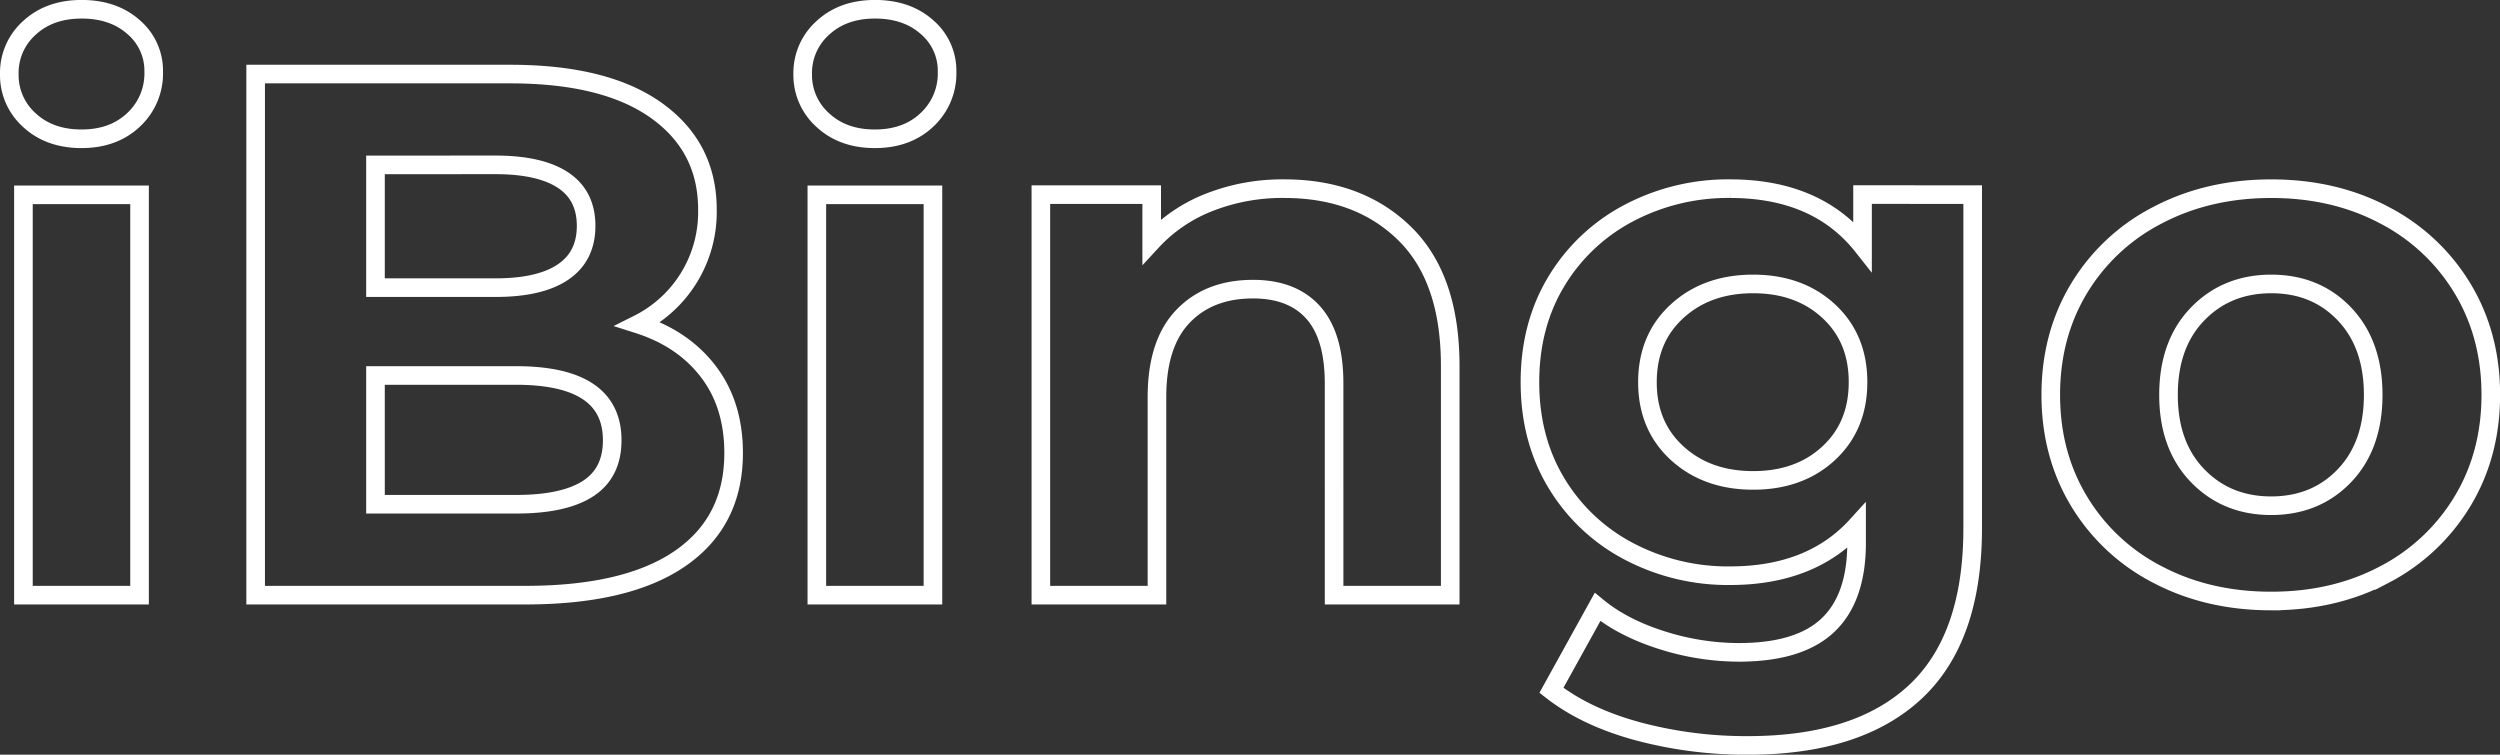
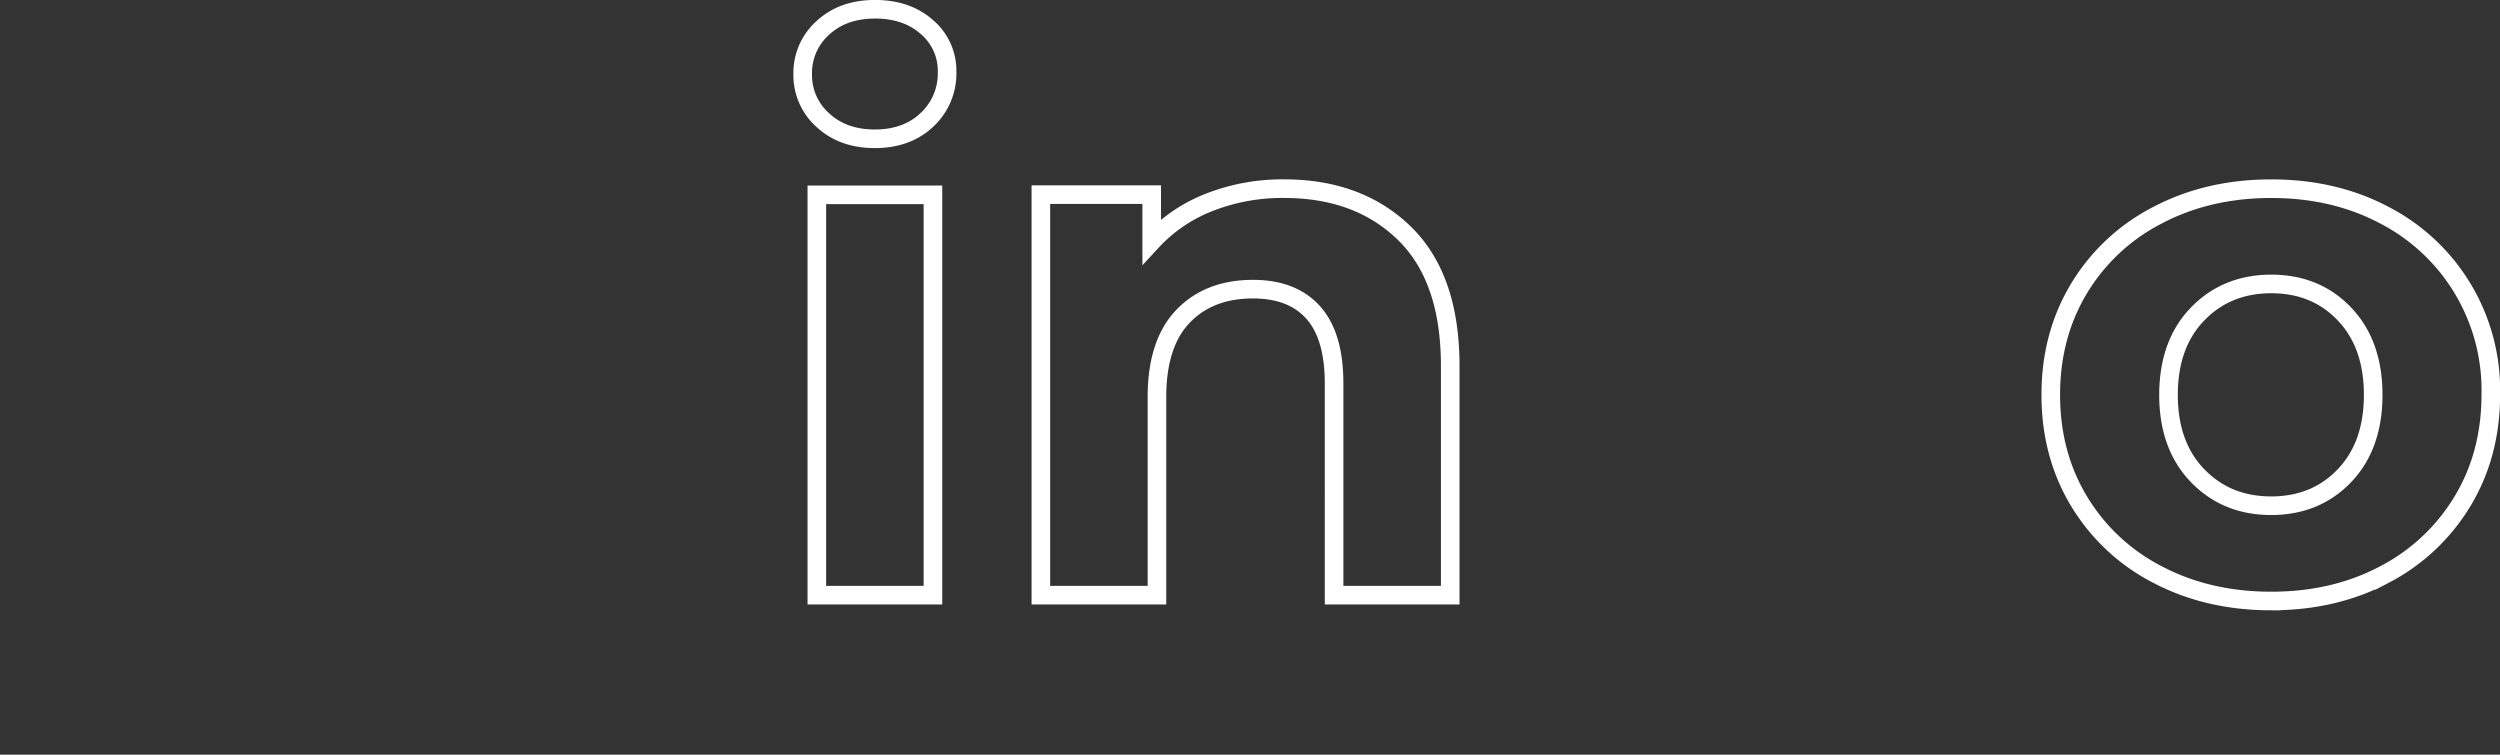
<svg xmlns="http://www.w3.org/2000/svg" viewBox="0 0 936.72 282.77">
  <rect x="0" y="0" width="936.72" height="282.77" fill="#333333" stroke="none" />
  <defs>
    <style>.cls-1{fill:none;stroke:#fff;stroke-miterlimit:10;stroke-width:6.97px;}</style>
  </defs>
  <g id="Слой_2" data-name="Слой 2">
    <g id="_1" data-name="1">
-       <path class="cls-1" d="M30.54,52q12,0,19.52-7.11a23.7,23.7,0,0,0,7.53-18,21.46,21.46,0,0,0-7.53-16.73q-7.53-6.7-19.52-6.69T11,10.46A22.61,22.61,0,0,0,3.49,27.75,22.61,22.61,0,0,0,11,45Q18.55,52,30.54,52ZM8.78,223H52.29v-150H8.78Z" />
-       <path class="cls-1" d="M193.39,188.93h-52.7V140.69h52.7q36,0,36,24.26,0,12.27-9.06,18.13T193.39,188.93Zm-7.8-127.16q16.72,0,25.37,5.72t8.65,17.15q0,11.43-8.65,17.29t-25.37,5.85h-44.9v-46Zm53.54,59.68A46.91,46.91,0,0,0,265.06,78.5q0-23.43-19.1-37.09t-54.8-13.66H95.79V223h101q38.2,0,58.15-13.81t19.94-39.46q0-18.12-9.49-30.53T239.13,121.45Z" />
      <path class="cls-1" d="M327.81,52q12,0,19.52-7.11a23.7,23.7,0,0,0,7.53-18,21.46,21.46,0,0,0-7.53-16.73q-7.53-6.7-19.52-6.69t-19.52,7a22.61,22.61,0,0,0-7.53,17.29A22.61,22.61,0,0,0,308.29,45Q315.82,52,327.81,52ZM306.06,223h43.5v-150h-43.5Z" />
      <path class="cls-1" d="M481.19,70.69A74.8,74.8,0,0,0,453,75.85a57.69,57.69,0,0,0-21.47,14.64V72.93H390V223h43.5V148.77q0-20.07,9.76-30.25t26.22-10.18q14.77,0,22.59,8.78t7.8,26.64V223h43.51V137.07q0-32.91-17.15-49.64T481.19,70.69Z" />
-       <path class="cls-1" d="M656.87,180q-17.28,0-28.44-10.18T617.28,143.2q0-16.45,11.15-26.63t28.44-10.18q17.29,0,28.31,10.18t11,26.63q0,16.45-11,26.63T656.87,180Zm41-107.09V92.17q-17-21.48-49.64-21.48a79.67,79.67,0,0,0-37.79,9.07,69.18,69.18,0,0,0-27.19,25.51q-10,16.47-10,37.93t10,37.93a69,69,0,0,0,27.19,25.51,79.55,79.55,0,0,0,37.79,9.07q30.39,0,47.41-18.69v6.42q0,20.64-10.74,30.81t-33.32,10.18a95.29,95.29,0,0,1-29-4.6q-14.51-4.61-24-12.41L581.3,258.65Q594.13,268.7,613.65,274a157,157,0,0,0,41.27,5.3q41.26,0,62.75-20.08t21.47-61.35V72.92Z" />
-       <path class="cls-1" d="M851,189.49q-16.72,0-27.61-11.29t-10.87-30.26q0-19,10.87-30.26T851,106.39q16.74,0,27.47,11.29t10.74,30.26q0,19-10.74,30.26T851,189.49Zm0,35.7q23.7,0,42.39-9.9a73.92,73.92,0,0,0,29.28-27.47q10.59-17.56,10.6-39.88t-10.6-39.88A73.82,73.82,0,0,0,893.36,80.6Q874.67,70.7,851,70.7t-42.53,9.9A73.49,73.49,0,0,0,779,108.06q-10.6,17.58-10.6,39.88T779,187.82a73.58,73.58,0,0,0,29.42,27.47Q827.27,225.19,851,225.19Z" />
+       <path class="cls-1" d="M851,189.49q-16.72,0-27.61-11.29t-10.87-30.26q0-19,10.87-30.26T851,106.39q16.74,0,27.47,11.29t10.74,30.26q0,19-10.74,30.26T851,189.49Zm0,35.7q23.7,0,42.39-9.9a73.92,73.92,0,0,0,29.28-27.47q10.59-17.56,10.6-39.88A73.82,73.82,0,0,0,893.36,80.6Q874.67,70.7,851,70.7t-42.53,9.9A73.49,73.49,0,0,0,779,108.06q-10.6,17.58-10.6,39.88T779,187.82a73.58,73.58,0,0,0,29.42,27.47Q827.27,225.19,851,225.19Z" />
    </g>
  </g>
</svg>